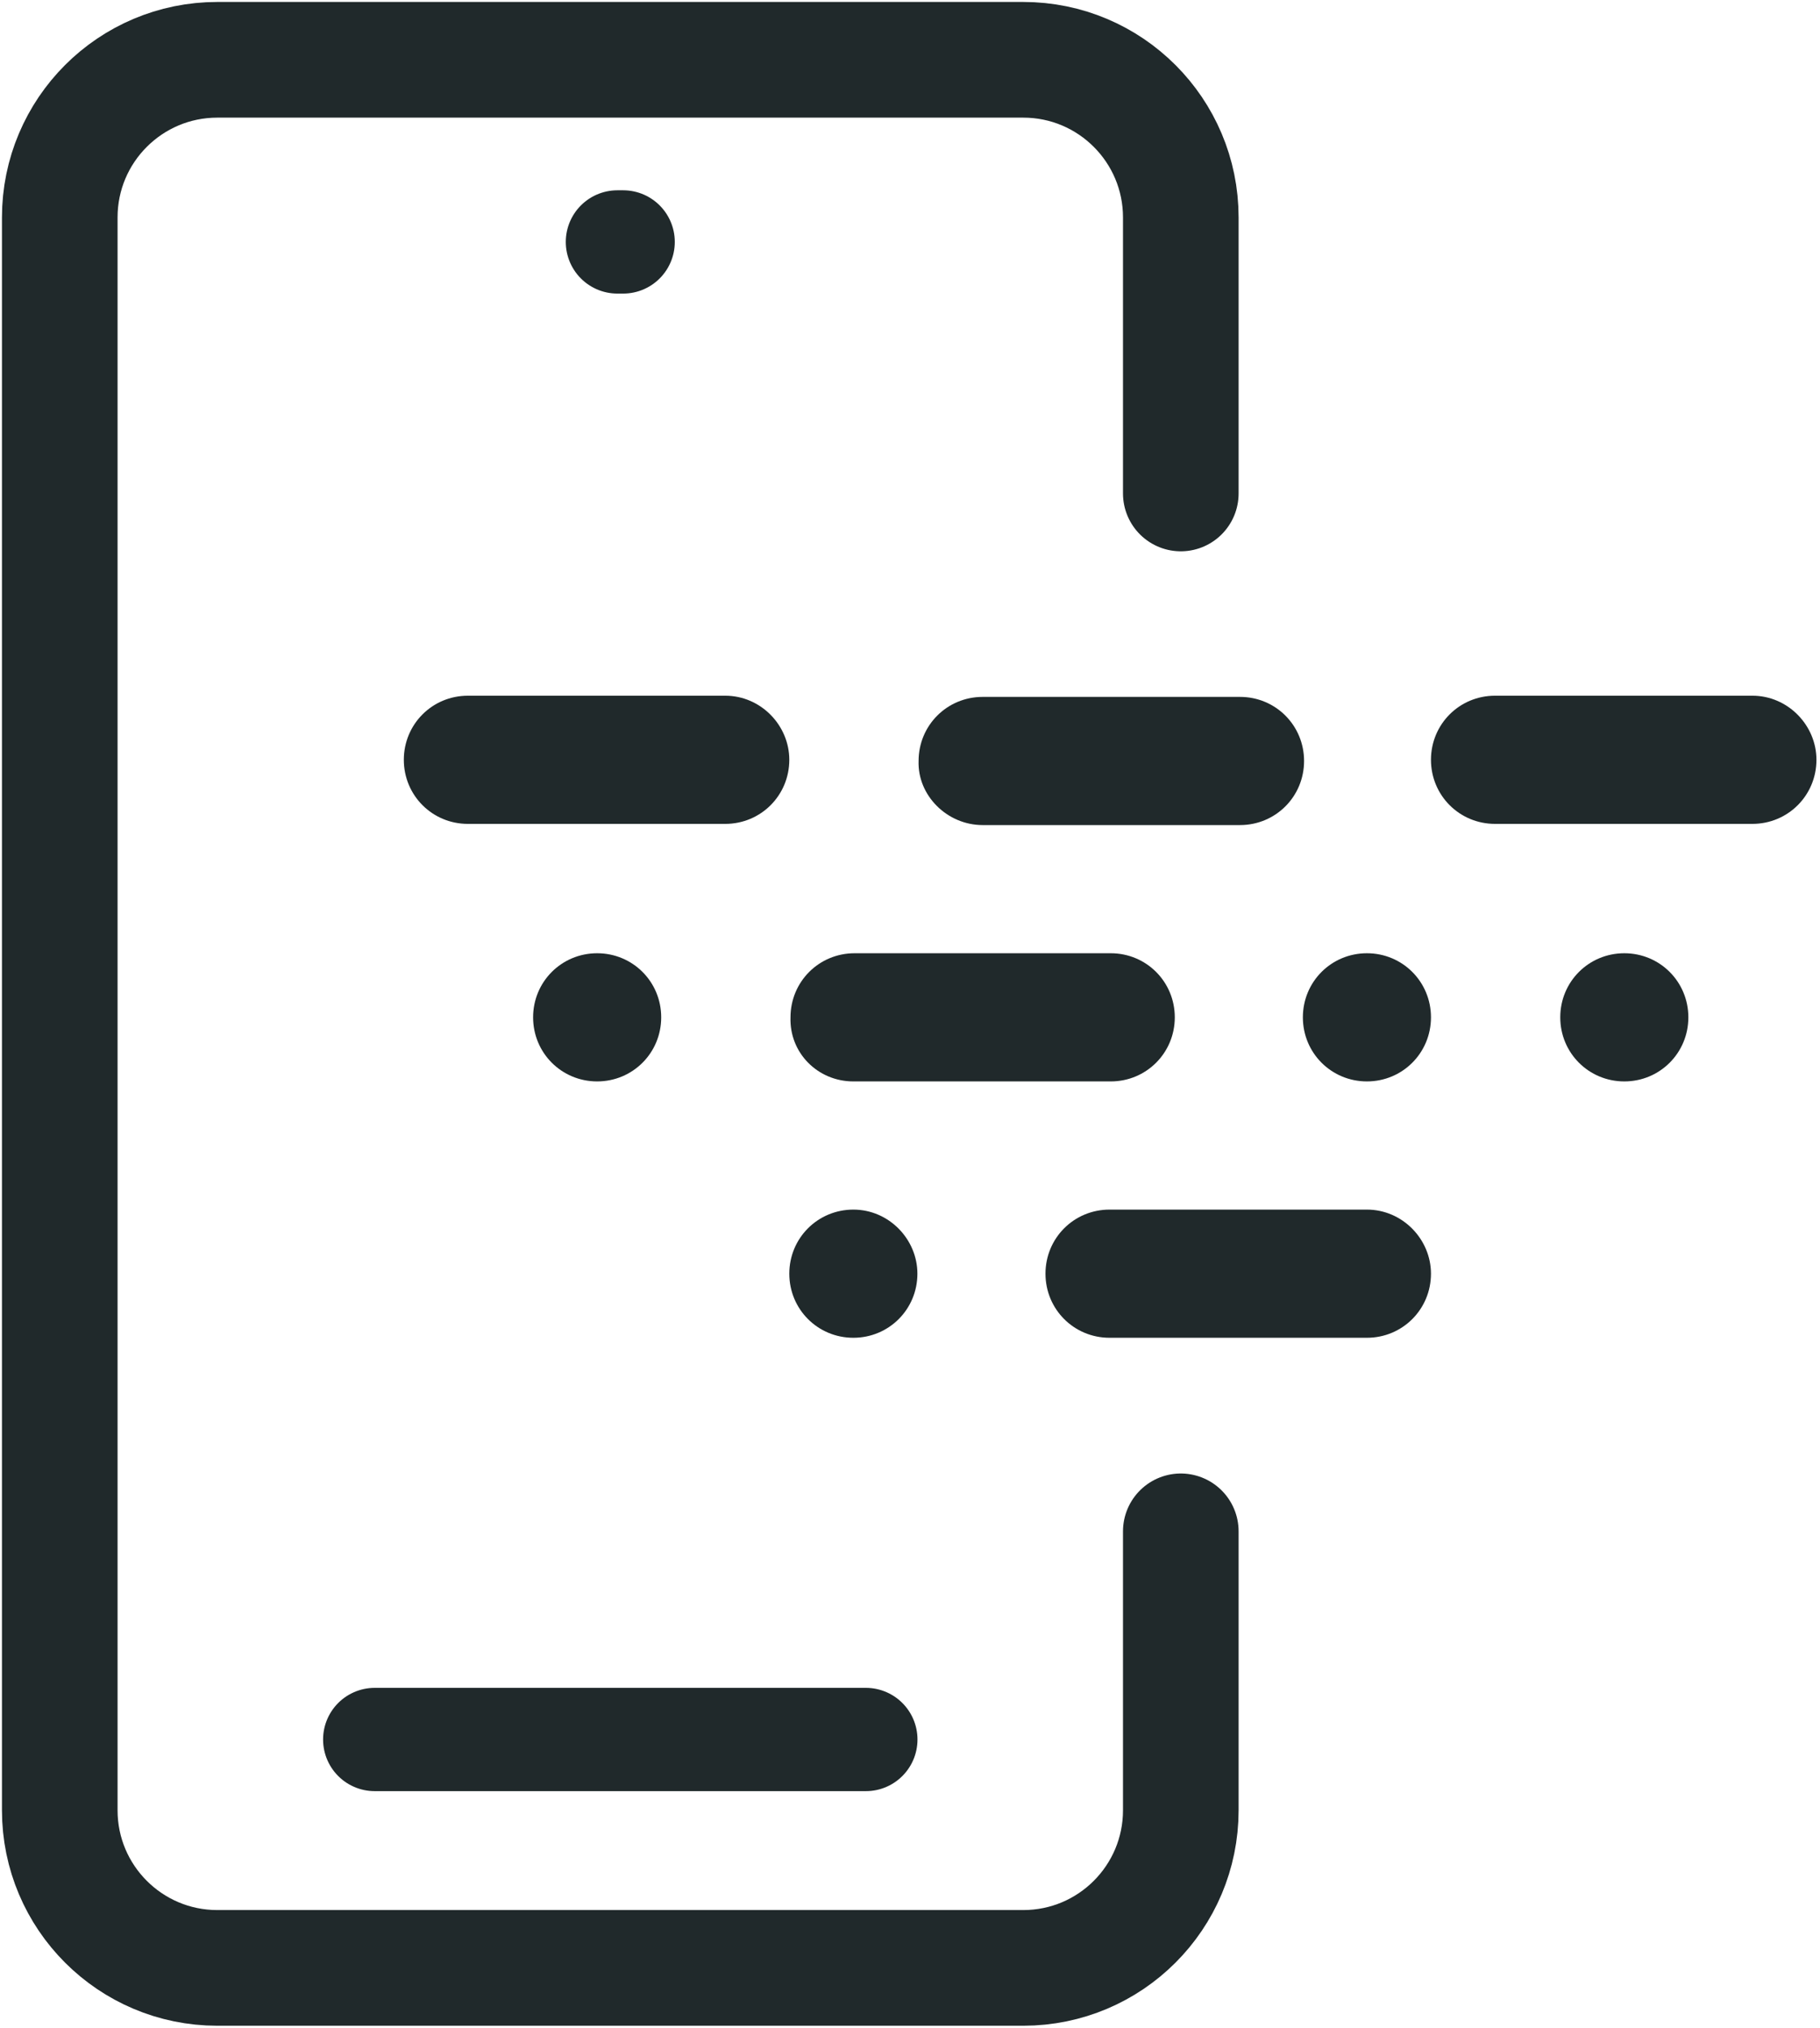
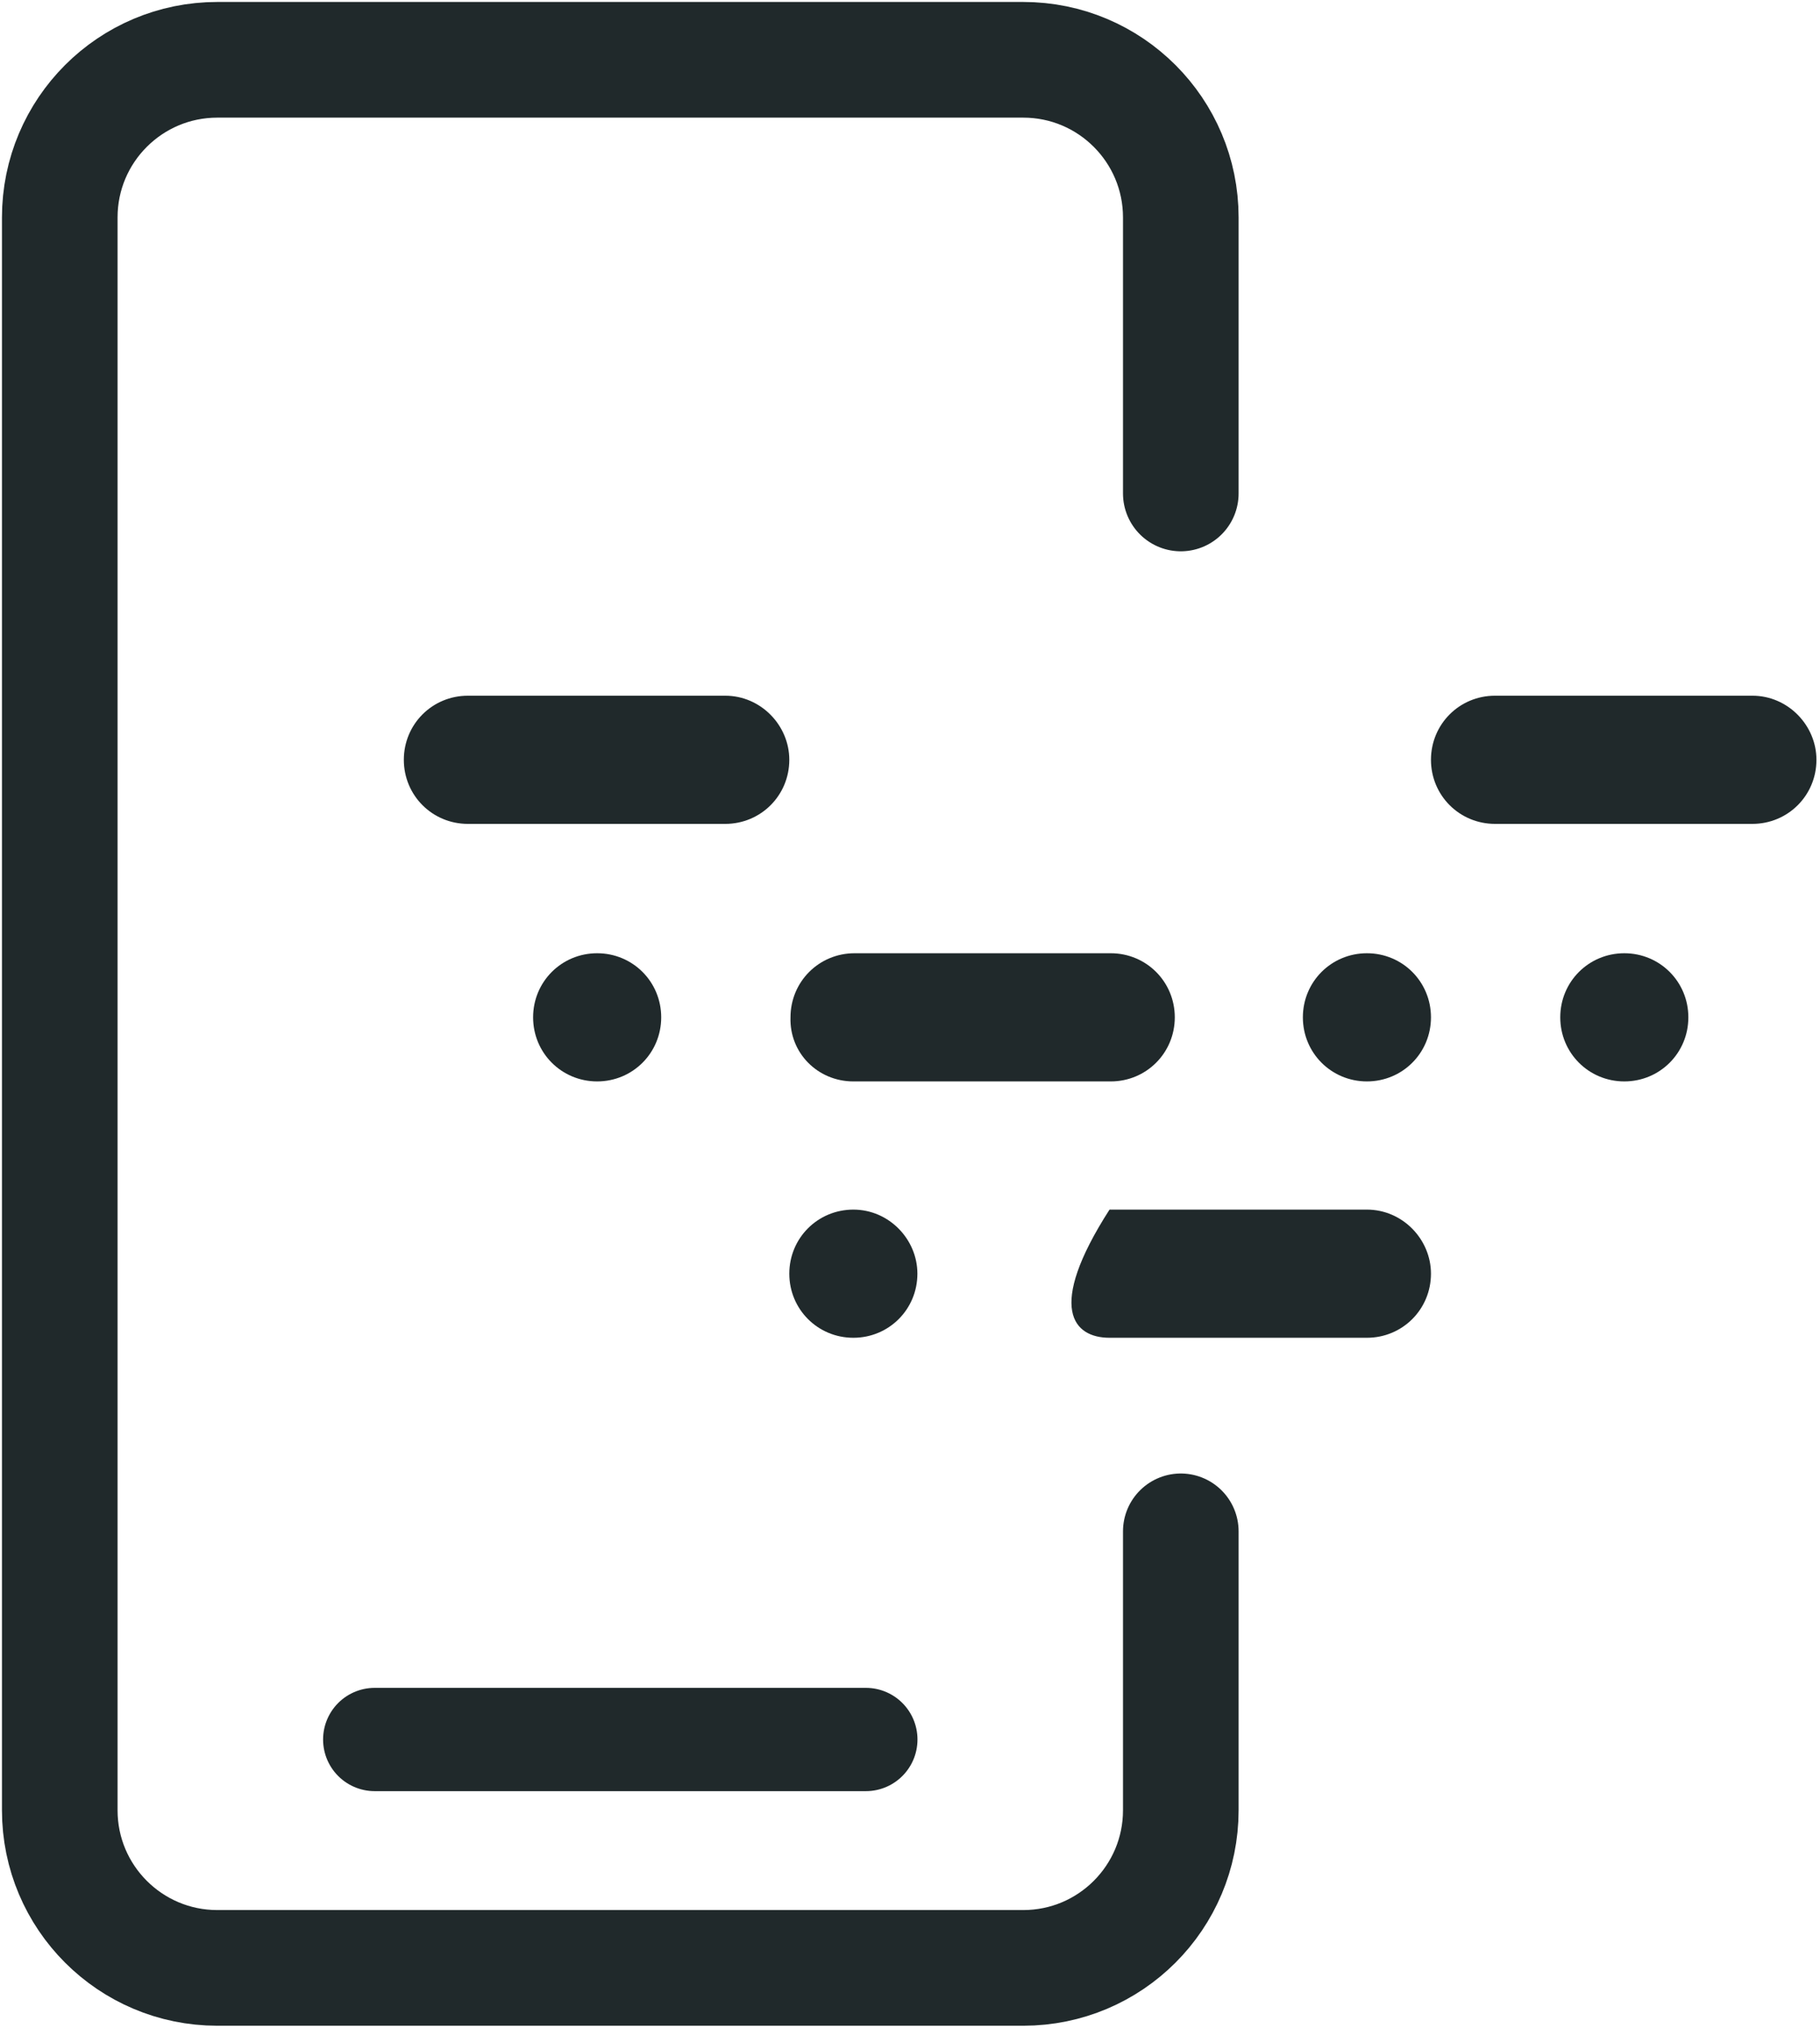
<svg xmlns="http://www.w3.org/2000/svg" width="335" height="373" viewBox="0 0 335 373" fill="none">
  <path d="M109.915 175.352C103.366 175.352 98.126 180.592 98.126 187.141C98.126 193.691 103.366 198.93 109.915 198.93C116.465 198.93 121.705 193.691 121.705 187.141C121.705 180.592 116.465 175.352 109.915 175.352Z" fill="#20292B" />
  <path d="M157.075 198.93H204.45C211 198.93 216.239 193.691 216.239 187.141C216.239 180.592 211 175.352 204.45 175.352H157.293C150.744 175.352 145.504 180.592 145.504 187.141C145.286 193.691 150.526 198.93 157.075 198.93Z" fill="#20292B" />
  <path d="M251.604 175.352C245.054 175.352 239.814 180.592 239.814 187.141C239.814 193.691 245.054 198.93 251.604 198.93C258.153 198.93 263.393 193.691 263.393 187.141C263.393 180.592 258.153 175.352 251.604 175.352Z" fill="#20292B" />
  <path d="M298.98 175.352C292.43 175.352 287.19 180.592 287.19 187.141C287.19 193.691 292.43 198.93 298.98 198.93C305.529 198.93 310.769 193.691 310.769 187.141C310.769 180.592 305.529 175.352 298.98 175.352Z" fill="#20292B" />
  <path d="M157.073 222.509C150.523 222.509 145.284 227.749 145.284 234.298C145.284 240.848 150.523 246.088 157.073 246.088C163.622 246.088 168.862 240.848 168.862 234.298C168.862 227.967 163.622 222.509 157.073 222.509Z" fill="#20292B" />
-   <path d="M251.602 222.509H204.227C197.678 222.509 192.438 227.749 192.438 234.298C192.438 240.848 197.678 246.088 204.227 246.088H251.602C258.152 246.088 263.392 240.848 263.392 234.298C263.392 227.967 258.152 222.509 251.602 222.509Z" fill="#20292B" />
+   <path d="M251.602 222.509H204.227C192.438 240.848 197.678 246.088 204.227 246.088H251.602C258.152 246.088 263.392 240.848 263.392 234.298C263.392 227.967 258.152 222.509 251.602 222.509Z" fill="#20292B" />
  <path d="M133.494 127.978H86.119C79.57 127.978 74.33 133.217 74.33 139.767C74.33 146.316 79.57 151.556 86.119 151.556H133.494C140.044 151.556 145.284 146.316 145.284 139.767C145.284 133.435 140.044 127.978 133.494 127.978Z" fill="#20292B" />
-   <path d="M180.87 151.774H228.246C234.795 151.774 240.035 146.535 240.035 139.985C240.035 133.435 234.795 128.196 228.246 128.196H180.87C174.321 128.196 169.081 133.435 169.081 139.985C168.863 146.316 174.321 151.774 180.87 151.774Z" fill="#20292B" />
  <path d="M322.556 127.977H275.181C268.632 127.977 263.392 133.217 263.392 139.766C263.392 146.316 268.632 151.555 275.181 151.555H322.556C329.106 151.555 334.345 146.316 334.345 139.766C334.345 133.435 329.106 127.977 322.556 127.977Z" fill="#20292B" />
  <path d="M217.345 90.773V40C217.345 23.984 204.362 11 188.346 11H40C23.984 11 11 23.984 11 40V333C11 349.016 23.984 362 40 362H188.345C204.362 362 217.345 349.016 217.345 333V281.695" stroke="#20292B" stroke-width="21.28" stroke-linecap="round" />
  <path d="M68.968 319.986L159.377 319.986" stroke="#20292B" stroke-width="19" stroke-linecap="round" />
-   <path d="M113.641 44.504L114.705 44.504" stroke="#20292B" stroke-width="19" stroke-linecap="round" />
</svg>